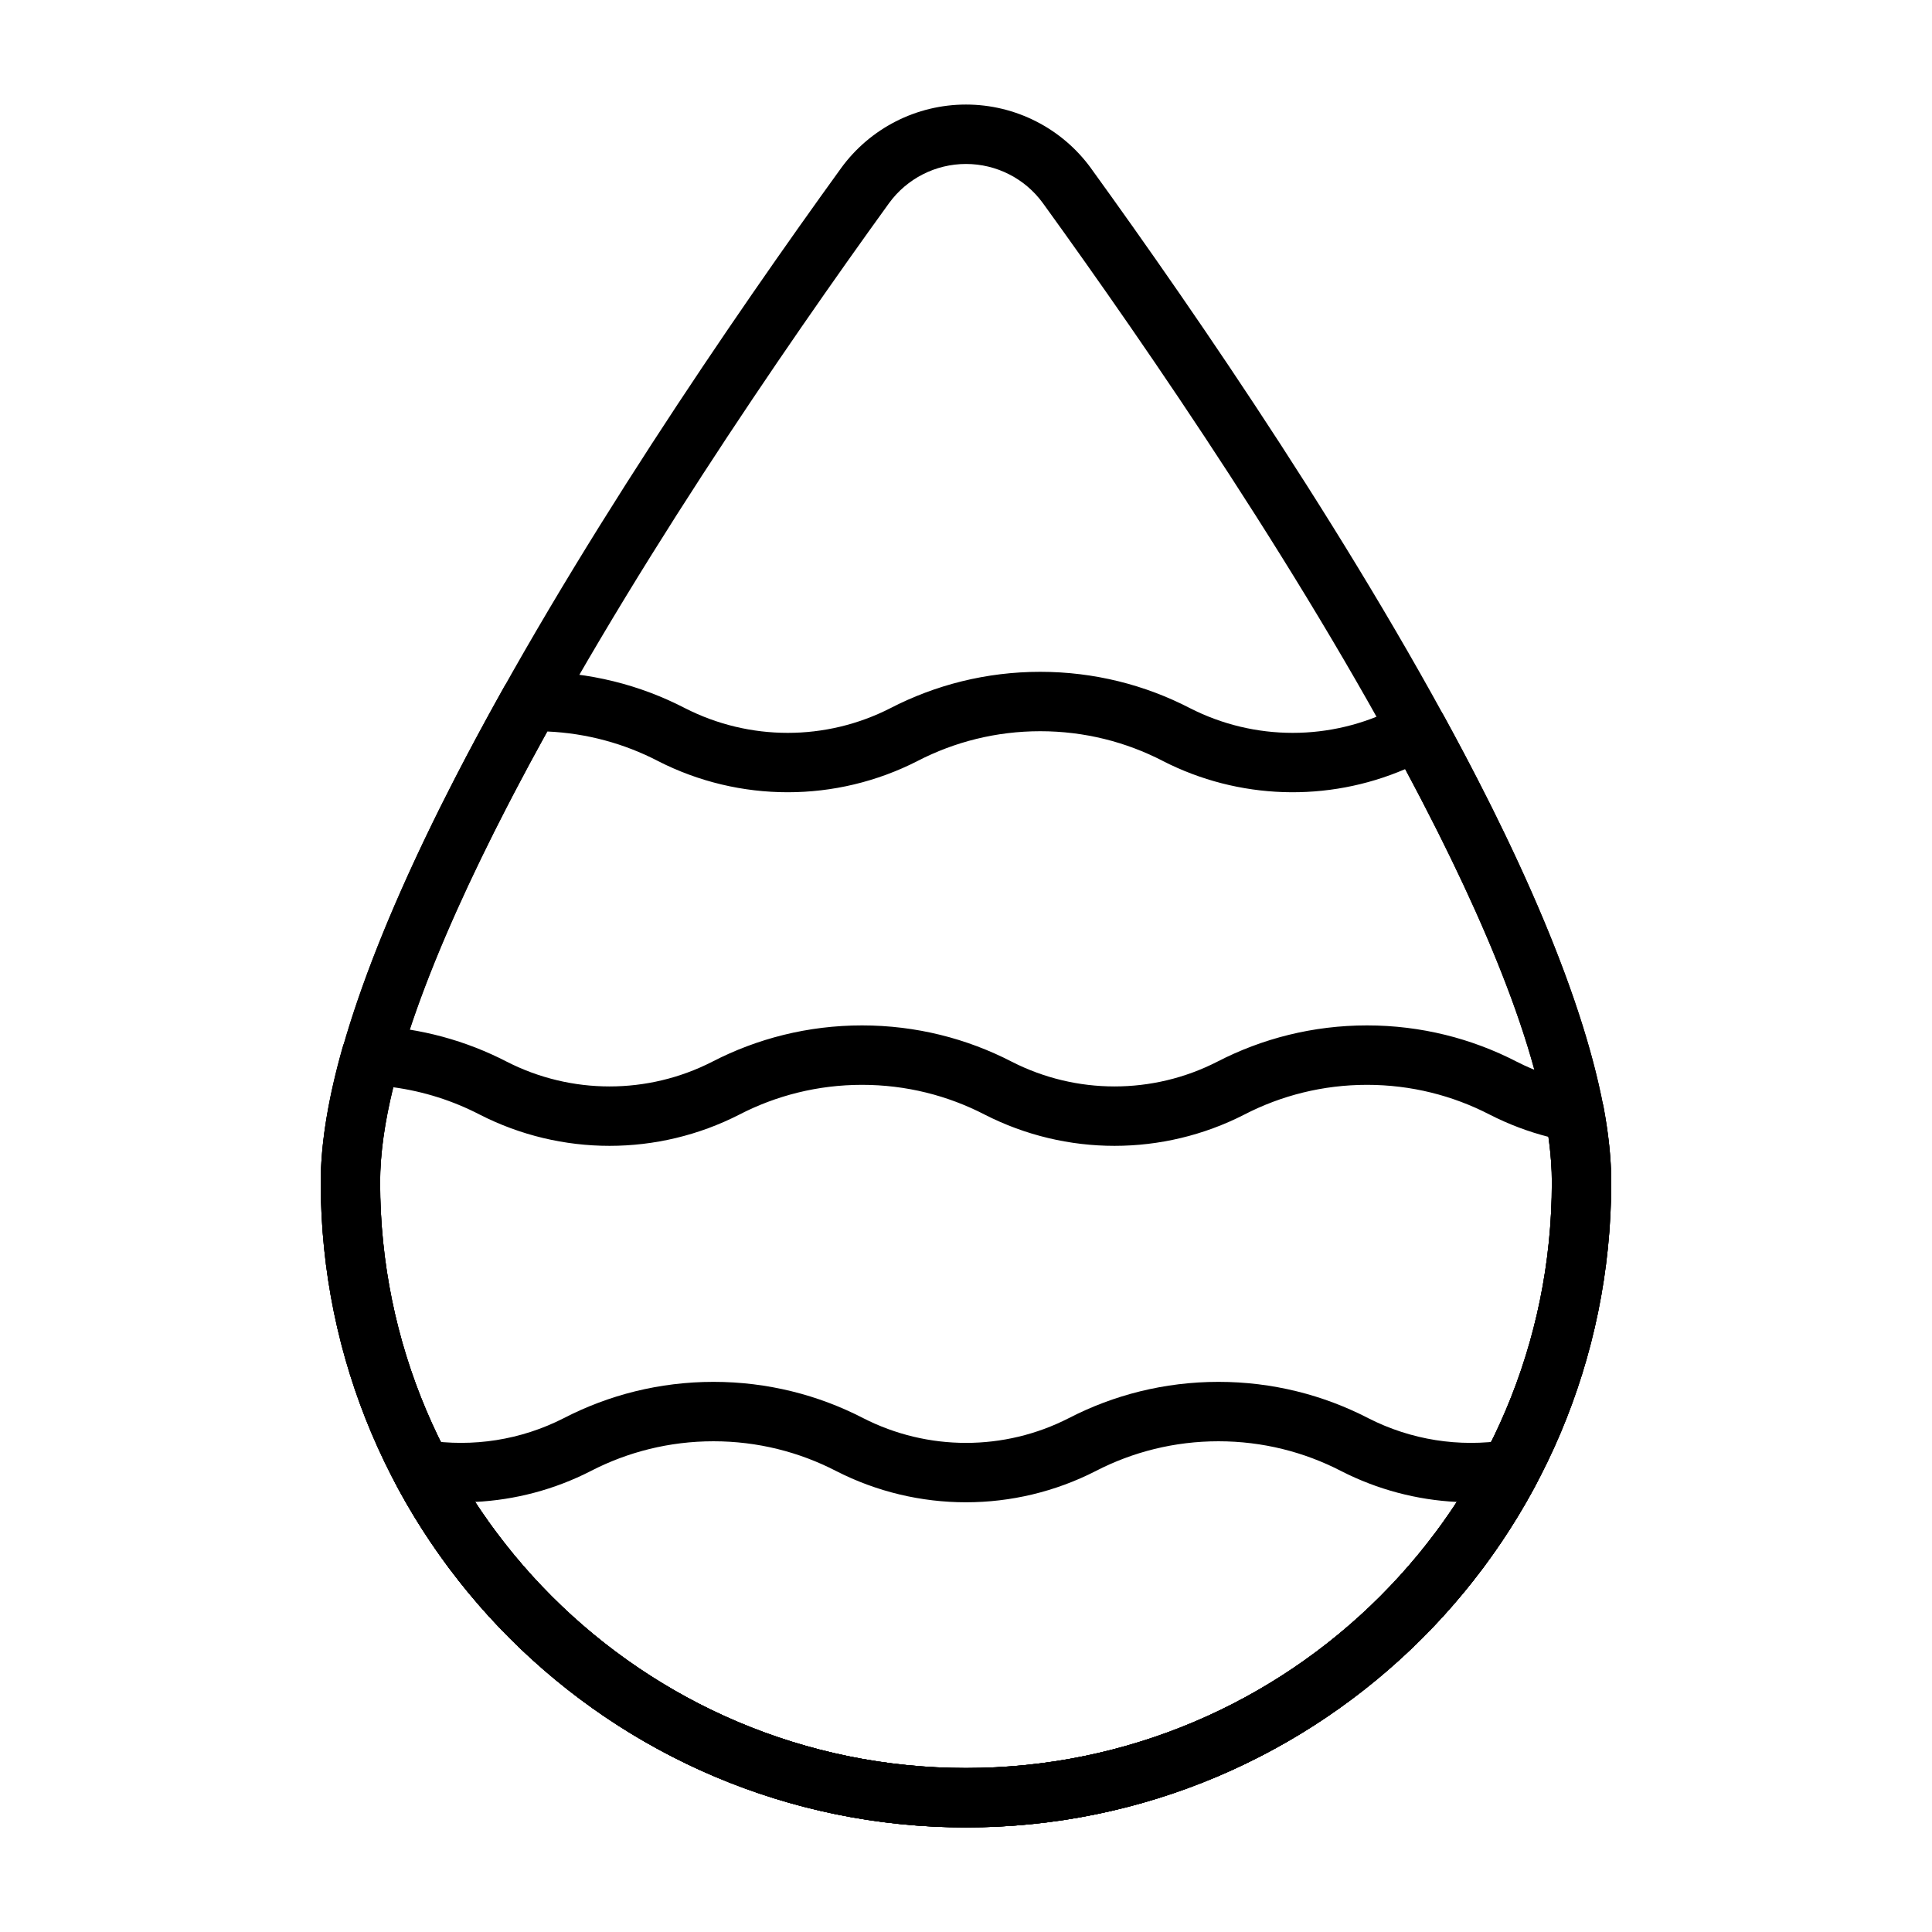
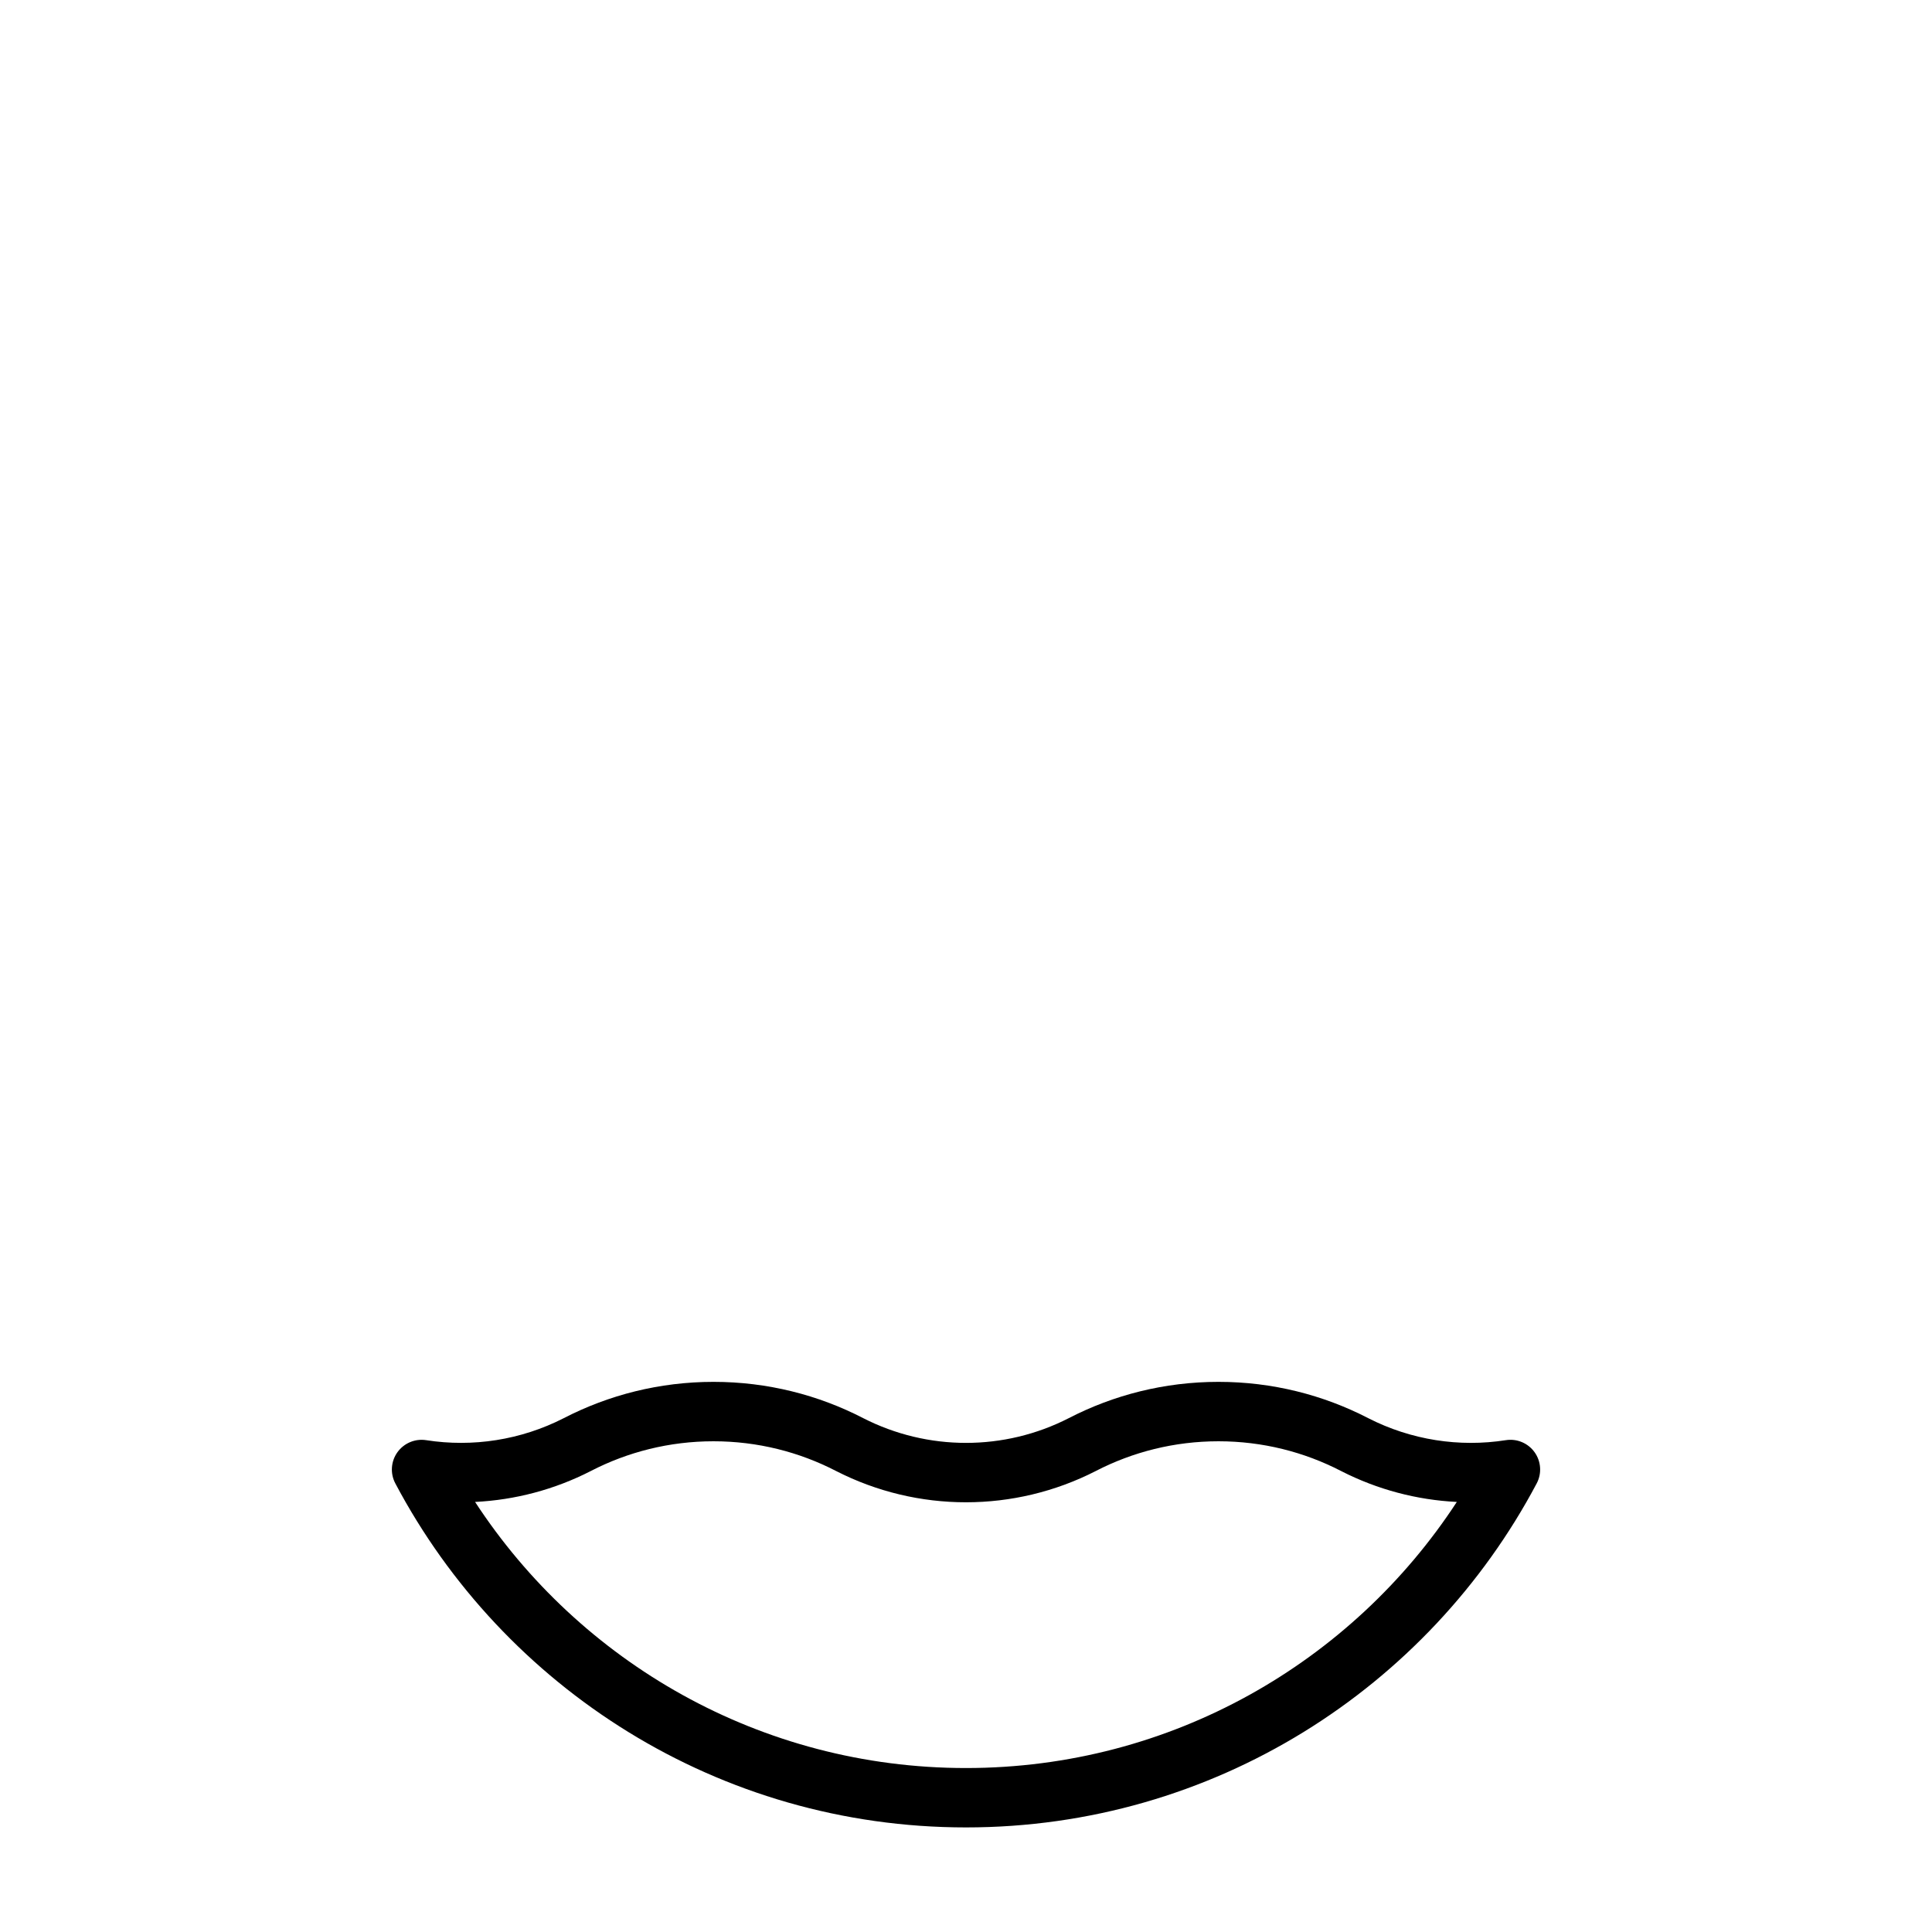
<svg xmlns="http://www.w3.org/2000/svg" fill="#000000" width="800px" height="800px" version="1.1" viewBox="144 144 512 512">
  <g fill-rule="evenodd">
-     <path d="m433.14 188.61c0-0.008-0.008-0.008-0.008-0.016-7.707-10.605-20.027-16.887-33.133-16.887-13.113 0-25.426 6.273-33.133 16.887-0.008 0.008-0.008 0.008-0.008 0.016-27.945 38.637-71.738 102.34-102.31 161.65-20.949 40.629-35.551 79.359-35.551 107.02 0 94.379 76.625 171 171 171s171-76.625 171-171c0-27.664-14.602-66.395-35.551-107.02-30.574-59.309-74.367-123.02-102.31-161.65zm-12.754 9.234c27.598 38.164 70.879 101.06 101.08 159.63 19.57 37.965 33.793 73.957 33.793 99.809 0 85.688-69.574 155.26-155.26 155.26s-155.26-69.574-155.26-155.26c0-25.852 14.227-61.844 33.793-99.809 30.195-58.566 73.477-121.46 101.07-159.63 4.746-6.527 12.328-10.391 20.395-10.391 8.07 0 15.648 3.863 20.387 10.391z" />
    <path d="m256.94 525.66c-2.945-0.457-5.894 0.789-7.629 3.211-1.73 2.426-1.938 5.621-0.543 8.25 28.688 54.199 85.68 91.164 151.23 91.164s122.54-36.969 151.24-91.164c1.395-2.637 1.18-5.832-0.551-8.258s-4.684-3.668-7.629-3.203c-12.312 1.93-25.098-0.023-36.48-5.84-11.863-6.133-25.363-9.613-39.668-9.613-14.305 0-27.805 3.481-39.699 9.629-17.082 8.73-37.344 8.73-54.457-0.016-11.863-6.133-25.363-9.613-39.668-9.613-14.305 0-27.805 3.481-39.699 9.629-11.352 5.801-24.137 7.746-36.449 5.824zm12.98 16.367c10.539-0.52 21.004-3.25 30.66-8.195 0.008 0 0.016-0.008 0.023-0.016 9.738-5.023 20.781-7.863 32.48-7.863 11.699 0 22.742 2.844 32.473 7.871 0.008 0.008 0.023 0.008 0.031 0.016 21.609 11.043 47.207 11.043 68.816-0.008 0.008 0 0.016-0.008 0.023-0.016 9.738-5.023 20.781-7.863 32.48-7.863 11.699 0 22.742 2.844 32.473 7.871 0.008 0.008 0.023 0.008 0.031 0.016 9.66 4.938 20.121 7.668 30.66 8.188-27.719 42.445-75.641 70.52-130.08 70.52-54.434 0-102.36-28.07-130.09-70.52z" />
-     <path d="m242.71 415.84c-3.652-0.164-6.934 2.195-7.934 5.715-3.731 13.129-5.777 25.207-5.777 35.73 0 94.379 76.625 171 171 171s171-76.625 171-171c0-6.172-0.699-12.871-2.031-20.004-0.605-3.219-3.133-5.731-6.352-6.305-5.738-1.023-11.359-2.898-16.68-5.621-11.863-6.133-25.363-9.613-39.668-9.613-14.305 0-27.805 3.481-39.699 9.629-17.082 8.73-37.344 8.73-54.457-0.016-11.863-6.133-25.363-9.613-39.668-9.613-14.305 0-27.805 3.481-39.699 9.629-17.082 8.73-37.344 8.73-54.457-0.016-10.723-5.543-22.789-8.918-35.582-9.516zm5.543 16.297c8.133 1.109 15.832 3.598 22.844 7.227 0.008 0.008 0.023 0.008 0.031 0.016 21.609 11.043 47.207 11.043 68.816-0.008 0.008 0 0.016-0.008 0.023-0.016 9.738-5.023 20.781-7.863 32.48-7.863 11.699 0 22.742 2.844 32.473 7.871 0.008 0.008 0.023 0.008 0.031 0.016 21.609 11.043 47.207 11.043 68.816-0.008 0.008 0 0.016-0.008 0.023-0.016 9.738-5.023 20.781-7.863 32.48-7.863s22.742 2.844 32.473 7.871c0.008 0.008 0.023 0.008 0.031 0.016 5.008 2.559 10.227 4.527 15.562 5.894 0.598 4.219 0.922 8.234 0.922 12.012 0 85.688-69.574 155.26-155.26 155.26s-155.26-69.574-155.26-155.26c0-7.559 1.258-16.012 3.512-25.145v-0.008z" />
-     <path d="m284.28 322.06c-2.793 0.062-5.344 1.59-6.707 4.023-27.535 49.121-48.578 98.109-48.578 131.2 0 94.379 76.625 171 171 171s171-76.625 171-171c0-31.379-18.879-77.035-44.344-123.56-2-3.652-6.504-5.117-10.273-3.336-0.867 0.418-1.73 0.844-2.582 1.281-17.082 8.73-37.344 8.738-54.457-0.008-11.863-6.141-25.363-9.621-39.668-9.621-14.305 0-27.805 3.481-39.699 9.629-17.082 8.73-37.344 8.738-54.457-0.008-11.863-6.141-25.363-9.621-39.668-9.621-0.527 0-1.055 0.008-1.574 0.016zm232.11 25.773c22.207 41.453 38.863 81.406 38.863 109.45 0 85.688-69.574 155.26-155.26 155.26s-155.26-69.574-155.26-155.26c0-30.301 19.398-74.477 44.297-119.43 10.516 0.465 20.445 3.227 29.293 7.801 0.008 0.008 0.023 0.016 0.031 0.023 21.609 11.043 47.207 11.035 68.816-0.008 0.008-0.008 0.016-0.008 0.023-0.016 9.738-5.031 20.781-7.871 32.48-7.871s22.742 2.844 32.473 7.871c0.008 0.008 0.023 0.016 0.031 0.023 20.09 10.266 43.633 10.988 64.211 2.148z" />
  </g>
</svg>